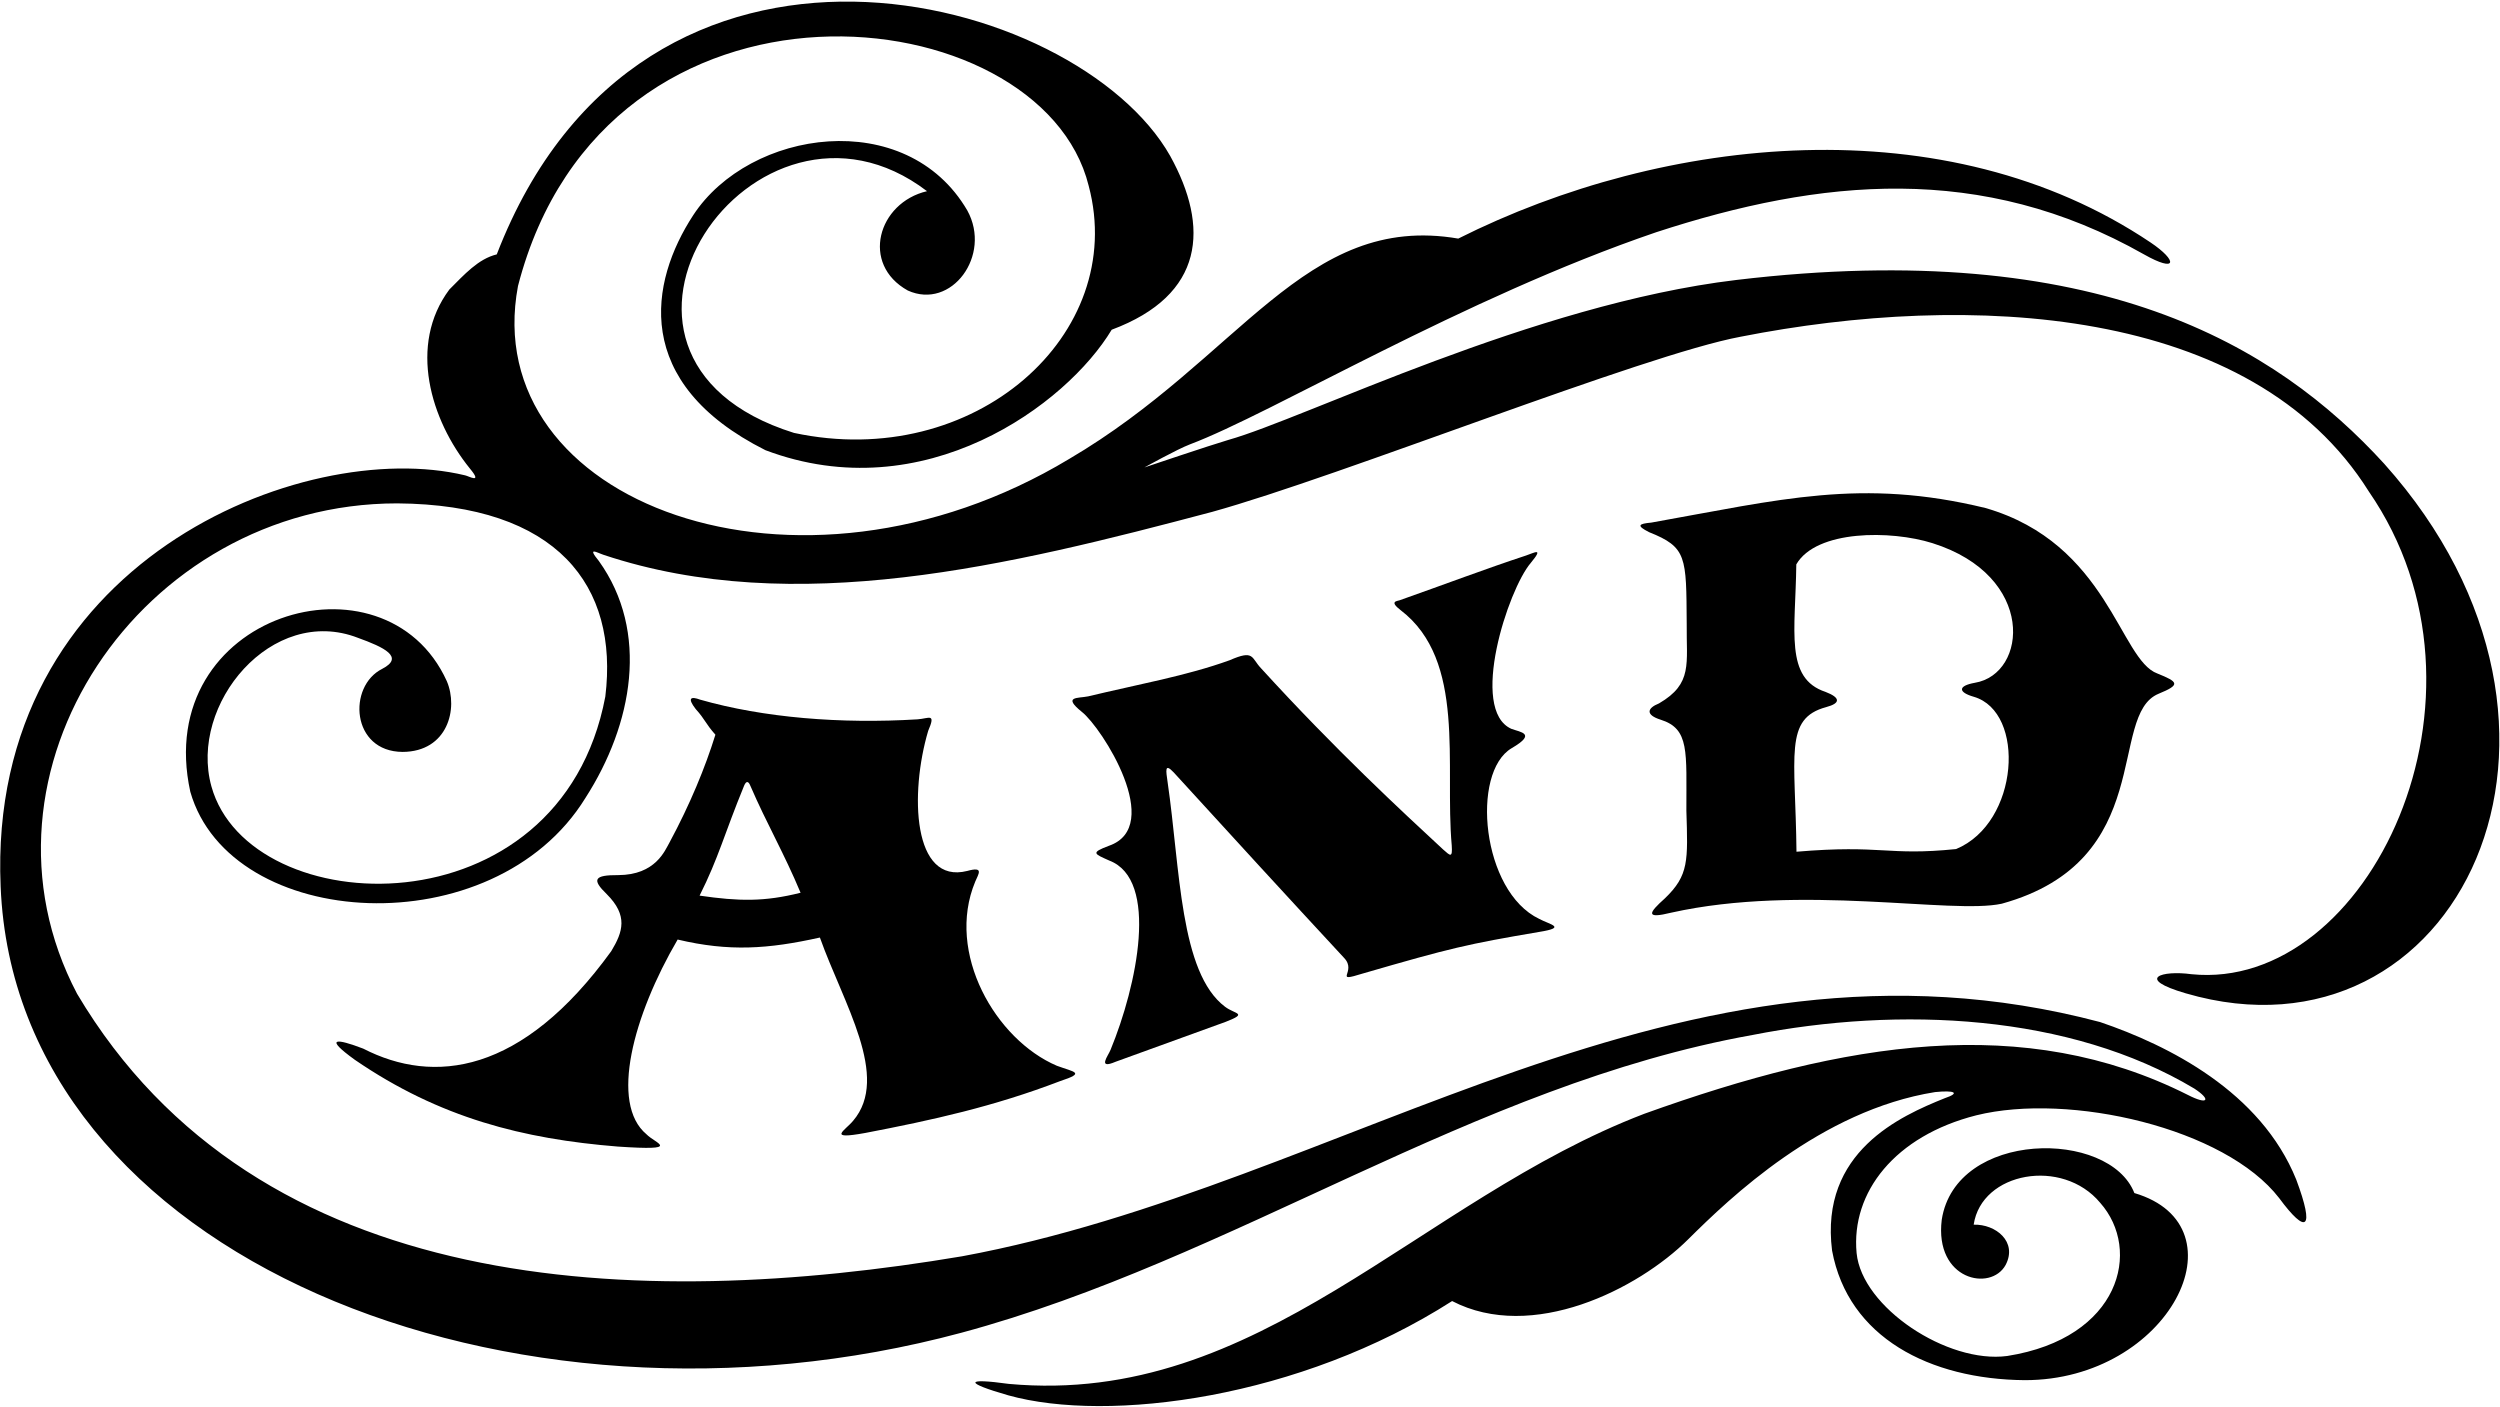
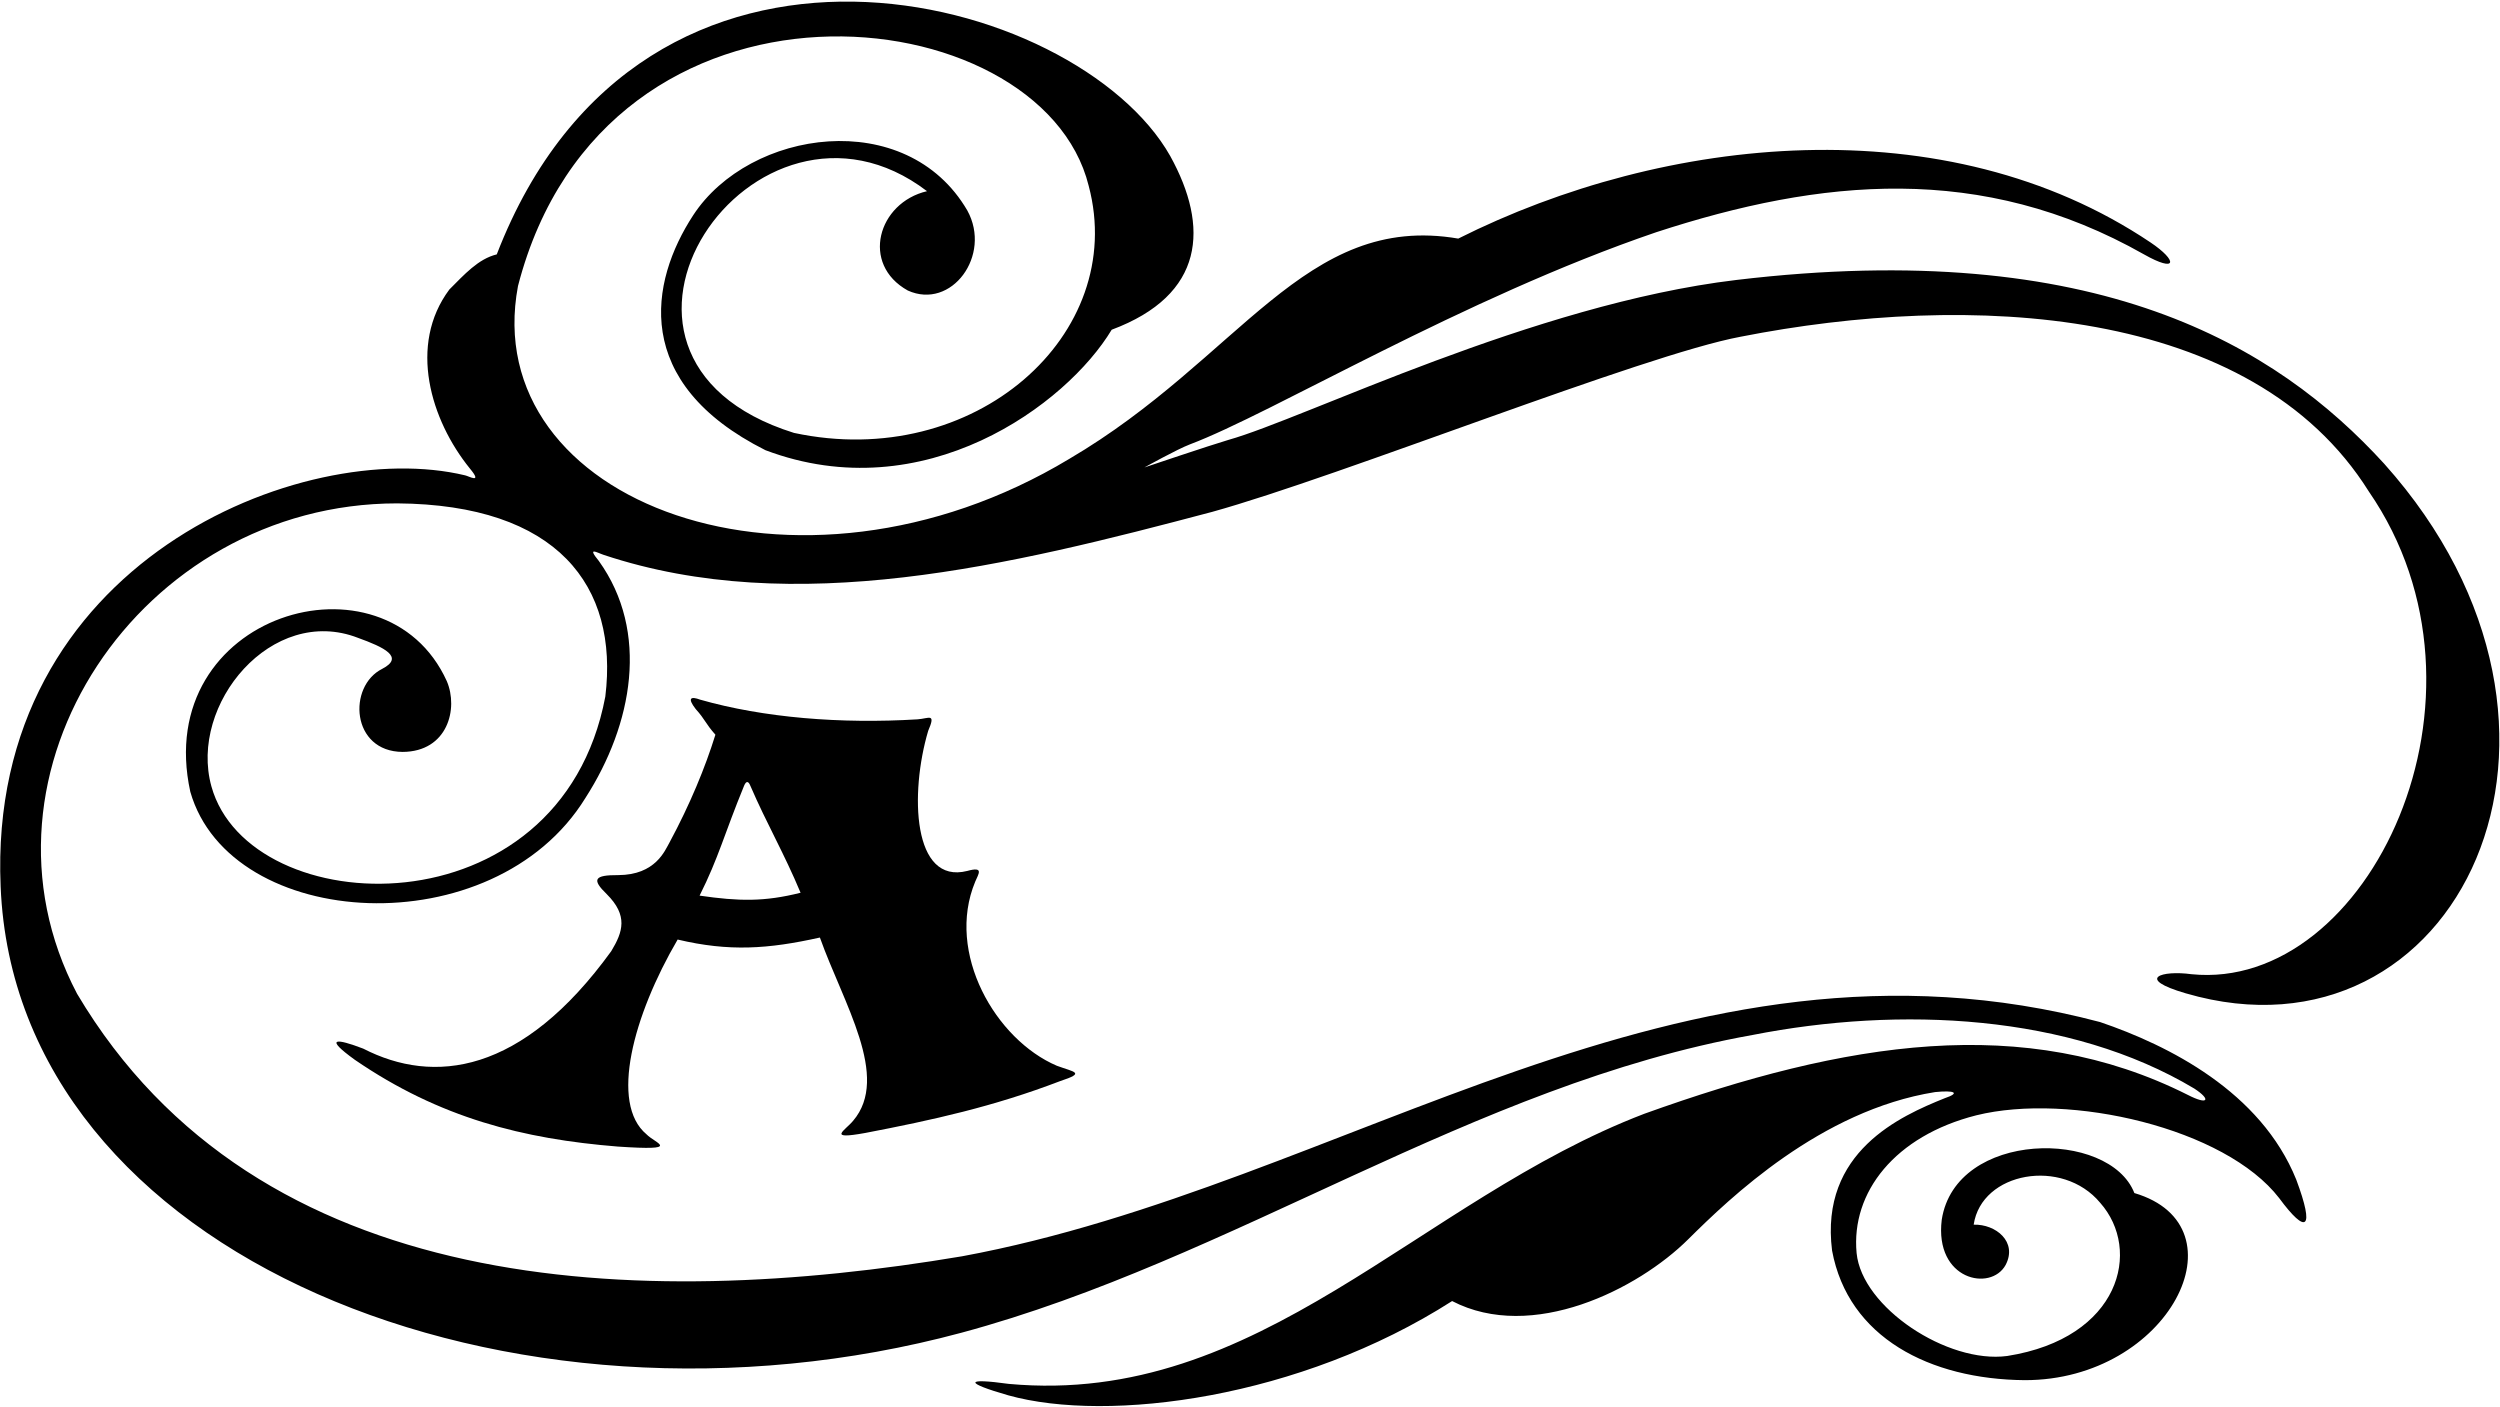
<svg xmlns="http://www.w3.org/2000/svg" width="517pt" height="291pt" viewBox="0 0 517 291" version="1.1">
  <g id="surface1">
    <path style=" stroke:none;fill-rule:nonzero;fill:rgb(0%,0%,0%);fill-opacity:1;" d="M 452.02 205.422 C 507.941 221.754 542.605 151.273 493.047 95.898 C 470.723 71.426 433.668 49 359.062 57.898 C 317.07 62.91 269.844 86.539 254.031 90.973 C 250.332 92.059 236.668 96.668 236.668 96.668 C 236.668 96.668 243.469 92.879 246.086 91.891 C 263.094 85.48 302.527 61.664 342.508 48.023 C 376.523 36.926 409.77 33.562 443.383 52.609 C 450.25 56.5 450.422 53.961 444.734 50.141 C 402.402 21.719 344.215 27.93 301.566 49.34 C 269.789 43.895 256.453 74.148 221.125 94.898 C 164.75 128.852 98.699 103.887 107.121 59.145 C 125.258 -10.969 215.367 -1.207 225.145 38.441 C 233.301 69.156 201.523 97.527 164.191 89.523 C 113.68 73.695 156.125 12.41 191.707 39.535 C 181.547 41.918 177.914 54.629 187.738 60.082 C 196.754 64.164 205.152 52.812 200.043 43.531 C 187.449 21.945 155 26.68 143.355 44.508 C 134.344 58.301 130.539 79.148 158.297 93.102 C 191.078 105.473 220.59 83.684 229.898 68.188 C 249.188 60.984 250.098 46.91 242.008 32.273 C 222.859 -1.66 132.973 -25.723 102.73 52.609 C 98.918 53.52 96.012 56.785 92.926 59.871 C 84.371 71.336 89.051 86.859 97.168 96.883 C 99.906 100.18 96.914 98.441 96.184 98.301 C 62.836 90.266 -2.762 116.141 0.133 183.352 C 3.246 259.891 105.527 300.723 198.812 275.613 C 255.086 260.469 304.414 224.43 362.398 214.039 C 392.902 208.047 428 209.68 453.785 225.117 C 457.332 227.434 456.648 228.594 452.465 226.438 C 418.629 209.414 381.746 215.332 340.062 230.32 C 293.223 248.246 260.535 290.938 208.633 286.191 C 199.48 284.922 199.367 285.926 208.531 288.559 C 229.215 294.324 268.82 289.215 300.297 269.059 C 316.828 277.641 338.73 266.629 349.133 256.273 C 357.684 247.789 376.523 229.633 400.168 225.844 C 404.215 225.434 405.465 226 402.164 227.113 C 393.094 230.77 376.297 238.145 378.871 258.613 C 382.199 276.617 399.109 285.242 418.703 285.418 C 448.59 285.453 464.594 253.578 441.387 246.723 C 436.223 233.492 404.422 233.652 401.551 252.254 C 400.031 264.742 411.699 267.16 414.754 261.609 C 417.285 256.816 412.73 253.125 408.156 253.262 C 409.777 242.344 426.5 239.355 434.305 248.723 C 442.992 258.496 438.492 276.73 415.09 280.418 C 402.742 282.066 385.035 270.375 383.945 259.133 C 382.766 246.543 391.879 234.91 408.703 230.645 C 427.938 225.887 460.168 233.266 471.344 247.781 C 476.965 255.395 478.758 254.363 474.863 243.938 C 467.523 225.766 448.488 216.191 434.305 211.363 C 347.145 188.305 278.504 245.09 198.973 259.797 C 132.031 271.078 53.297 268.457 15.934 205.504 C -8.105 159.797 29.016 104.113 82.133 104.098 C 115.27 104.34 127.98 121.137 125.18 144.051 C 115.848 193.434 51.551 190.867 43.719 162.621 C 39.012 145.629 56.254 124.992 74.039 131.91 C 79.406 133.848 83.719 135.891 79.043 138.316 C 71.848 141.914 72.598 155.445 83.266 155.496 C 92.57 155.445 94.84 146.559 92.398 140.859 C 79.633 112.738 31.285 126.809 39.355 163.738 C 47.629 192.633 102.105 195.812 121.07 165.012 C 130.875 149.758 134.336 130.668 123.855 116.027 C 121.316 112.934 123.43 114.289 124.867 114.758 C 164.297 127.867 208.785 116.973 250.664 105.859 C 277.184 98.512 339.828 73.395 359.953 69.637 C 407.168 60.34 465.668 63 489.871 101.637 C 519.027 143.918 489.809 205.164 453.191 201.465 C 447.117 200.625 441.418 202.328 452.02 205.422 " />
    <path style=" stroke:none;fill-rule:nonzero;fill:rgb(0%,0%,0%);fill-opacity:1;" d="M 178.953 234.293 C 192.82 231.633 205.492 228.84 219.246 223.57 C 224.602 221.812 222.137 221.73 218.562 220.402 C 205.91 215.004 195.535 197.086 201.676 182.324 C 202.34 180.727 203.562 179.129 200.035 180.109 C 188.695 182.988 188.129 164.035 191.945 151.152 C 193.578 147.352 192.145 148.586 189.758 148.758 C 173.898 149.734 157.859 148.426 144.793 144.688 C 142.891 143.977 142.055 144.285 143.871 146.629 C 145.879 148.852 145.797 149.508 147.945 151.938 C 145.84 158.715 142.703 166.344 138.438 174.258 C 137.516 175.859 135.586 180.945 127.859 180.973 C 122.871 180.945 122.312 181.852 125.484 184.918 C 129.91 189.344 128.832 192.691 126.406 196.703 C 107.918 222.238 89.668 224.332 75.113 216.855 C 69.645 214.766 66.809 214.426 73.398 219.18 C 90.98 231.223 108.23 235.535 127.746 237.109 C 141.371 238.031 135.469 236.441 133.695 234.574 C 126.066 228.199 130.93 210.047 140.137 194.297 C 150.789 196.832 158.848 196.266 169.555 193.883 C 174.398 207.504 184.156 222.711 176.426 231.781 C 174.738 233.832 170.879 235.762 178.953 234.293 Z M 144.676 185.215 C 148.637 177.312 149.742 172.578 153.887 162.469 C 154.328 161.426 154.781 161.539 155.16 162.469 C 158.609 170.457 162.109 176.363 165.559 184.621 C 158.055 186.508 152.836 186.395 144.676 185.215 " />
-     <path style=" stroke:none;fill-rule:nonzero;fill:rgb(0%,0%,0%);fill-opacity:1;" d="M 281.887 201.305 C 300.031 196.039 303.438 195.246 318.324 192.719 C 324.102 191.785 320.539 191.227 318.312 190.027 C 306.387 184.352 304.117 159.723 312.621 154.719 C 317.852 151.664 314.445 151.438 312.547 150.723 C 303.777 146.785 311.836 121.93 316.566 116.406 C 319.324 113.078 317.312 114.312 315.578 114.883 C 307.742 117.449 298.266 121.023 289.453 124.133 C 288.887 124.332 287.238 124.336 289.66 126.188 C 303.27 136.59 298.727 158.066 300.219 174.84 C 300.395 177.473 299.945 177.016 298.445 175.68 C 290.082 167.93 276.309 155.227 260.762 138.176 C 258.707 136.016 259.402 134.301 254.297 136.535 C 245.441 139.746 235.316 141.531 225.027 144.008 C 222.867 144.445 219.68 143.945 223.719 147.211 C 227.914 150.5 240.902 170.918 229.312 174.914 C 225.48 176.359 226.262 176.555 229.41 177.969 C 239.77 181.926 235.113 203.871 229.668 217.09 C 229.215 218.285 226.828 221.234 230.703 219.574 C 237.367 217.156 245.922 214.039 253.5 211.305 C 258.152 209.488 255.43 209.773 253.348 208.203 C 243.969 201.148 244.078 179.691 241.461 161.742 C 241.129 159.383 240.789 157.68 242.734 159.746 C 255.508 173.738 265.754 184.926 277.977 198.117 C 280.738 201.031 275.406 203.316 281.887 201.305 " />
-     <path style=" stroke:none;fill-rule:nonzero;fill:rgb(0%,0%,0%);fill-opacity:1;" d="M 345.637 188.734 C 372.516 182.738 403.688 189.152 413.977 186.883 C 446.207 177.957 435.766 147.844 446.398 143.469 C 451.023 141.578 450.465 141.027 446.156 139.285 C 438.359 136.488 435.992 112.395 410.59 105.055 C 384.922 98.816 368.238 103.312 341.484 108.074 C 338.879 108.312 338.324 108.688 341.035 110.055 C 348.863 113.172 348.719 115.121 348.812 128.961 C 348.719 137.25 350.109 141.371 343.094 145.457 C 340.5 146.5 340.359 147.863 343.406 148.828 C 349.438 150.719 348.719 155.41 348.742 167.664 C 349.059 177.992 349.285 181 344.301 185.781 C 340.891 188.828 340.207 190.078 345.637 188.734 Z M 377.531 143.09 C 369.035 140.277 371.305 130.555 371.477 116.711 C 375.617 109.559 391.051 109.617 399.621 112.32 C 421.129 119.094 419.312 139.395 408.387 141.203 C 404.875 141.832 404.898 143.152 408.18 144.094 C 418.969 147.238 417.609 170.16 404.516 175.586 C 390.219 177.047 389.312 174.629 371.512 176.137 C 371.305 156.141 368.883 148.602 377.652 146.23 C 380.688 145.422 380.602 144.27 377.531 143.09 " />
  </g>
</svg>